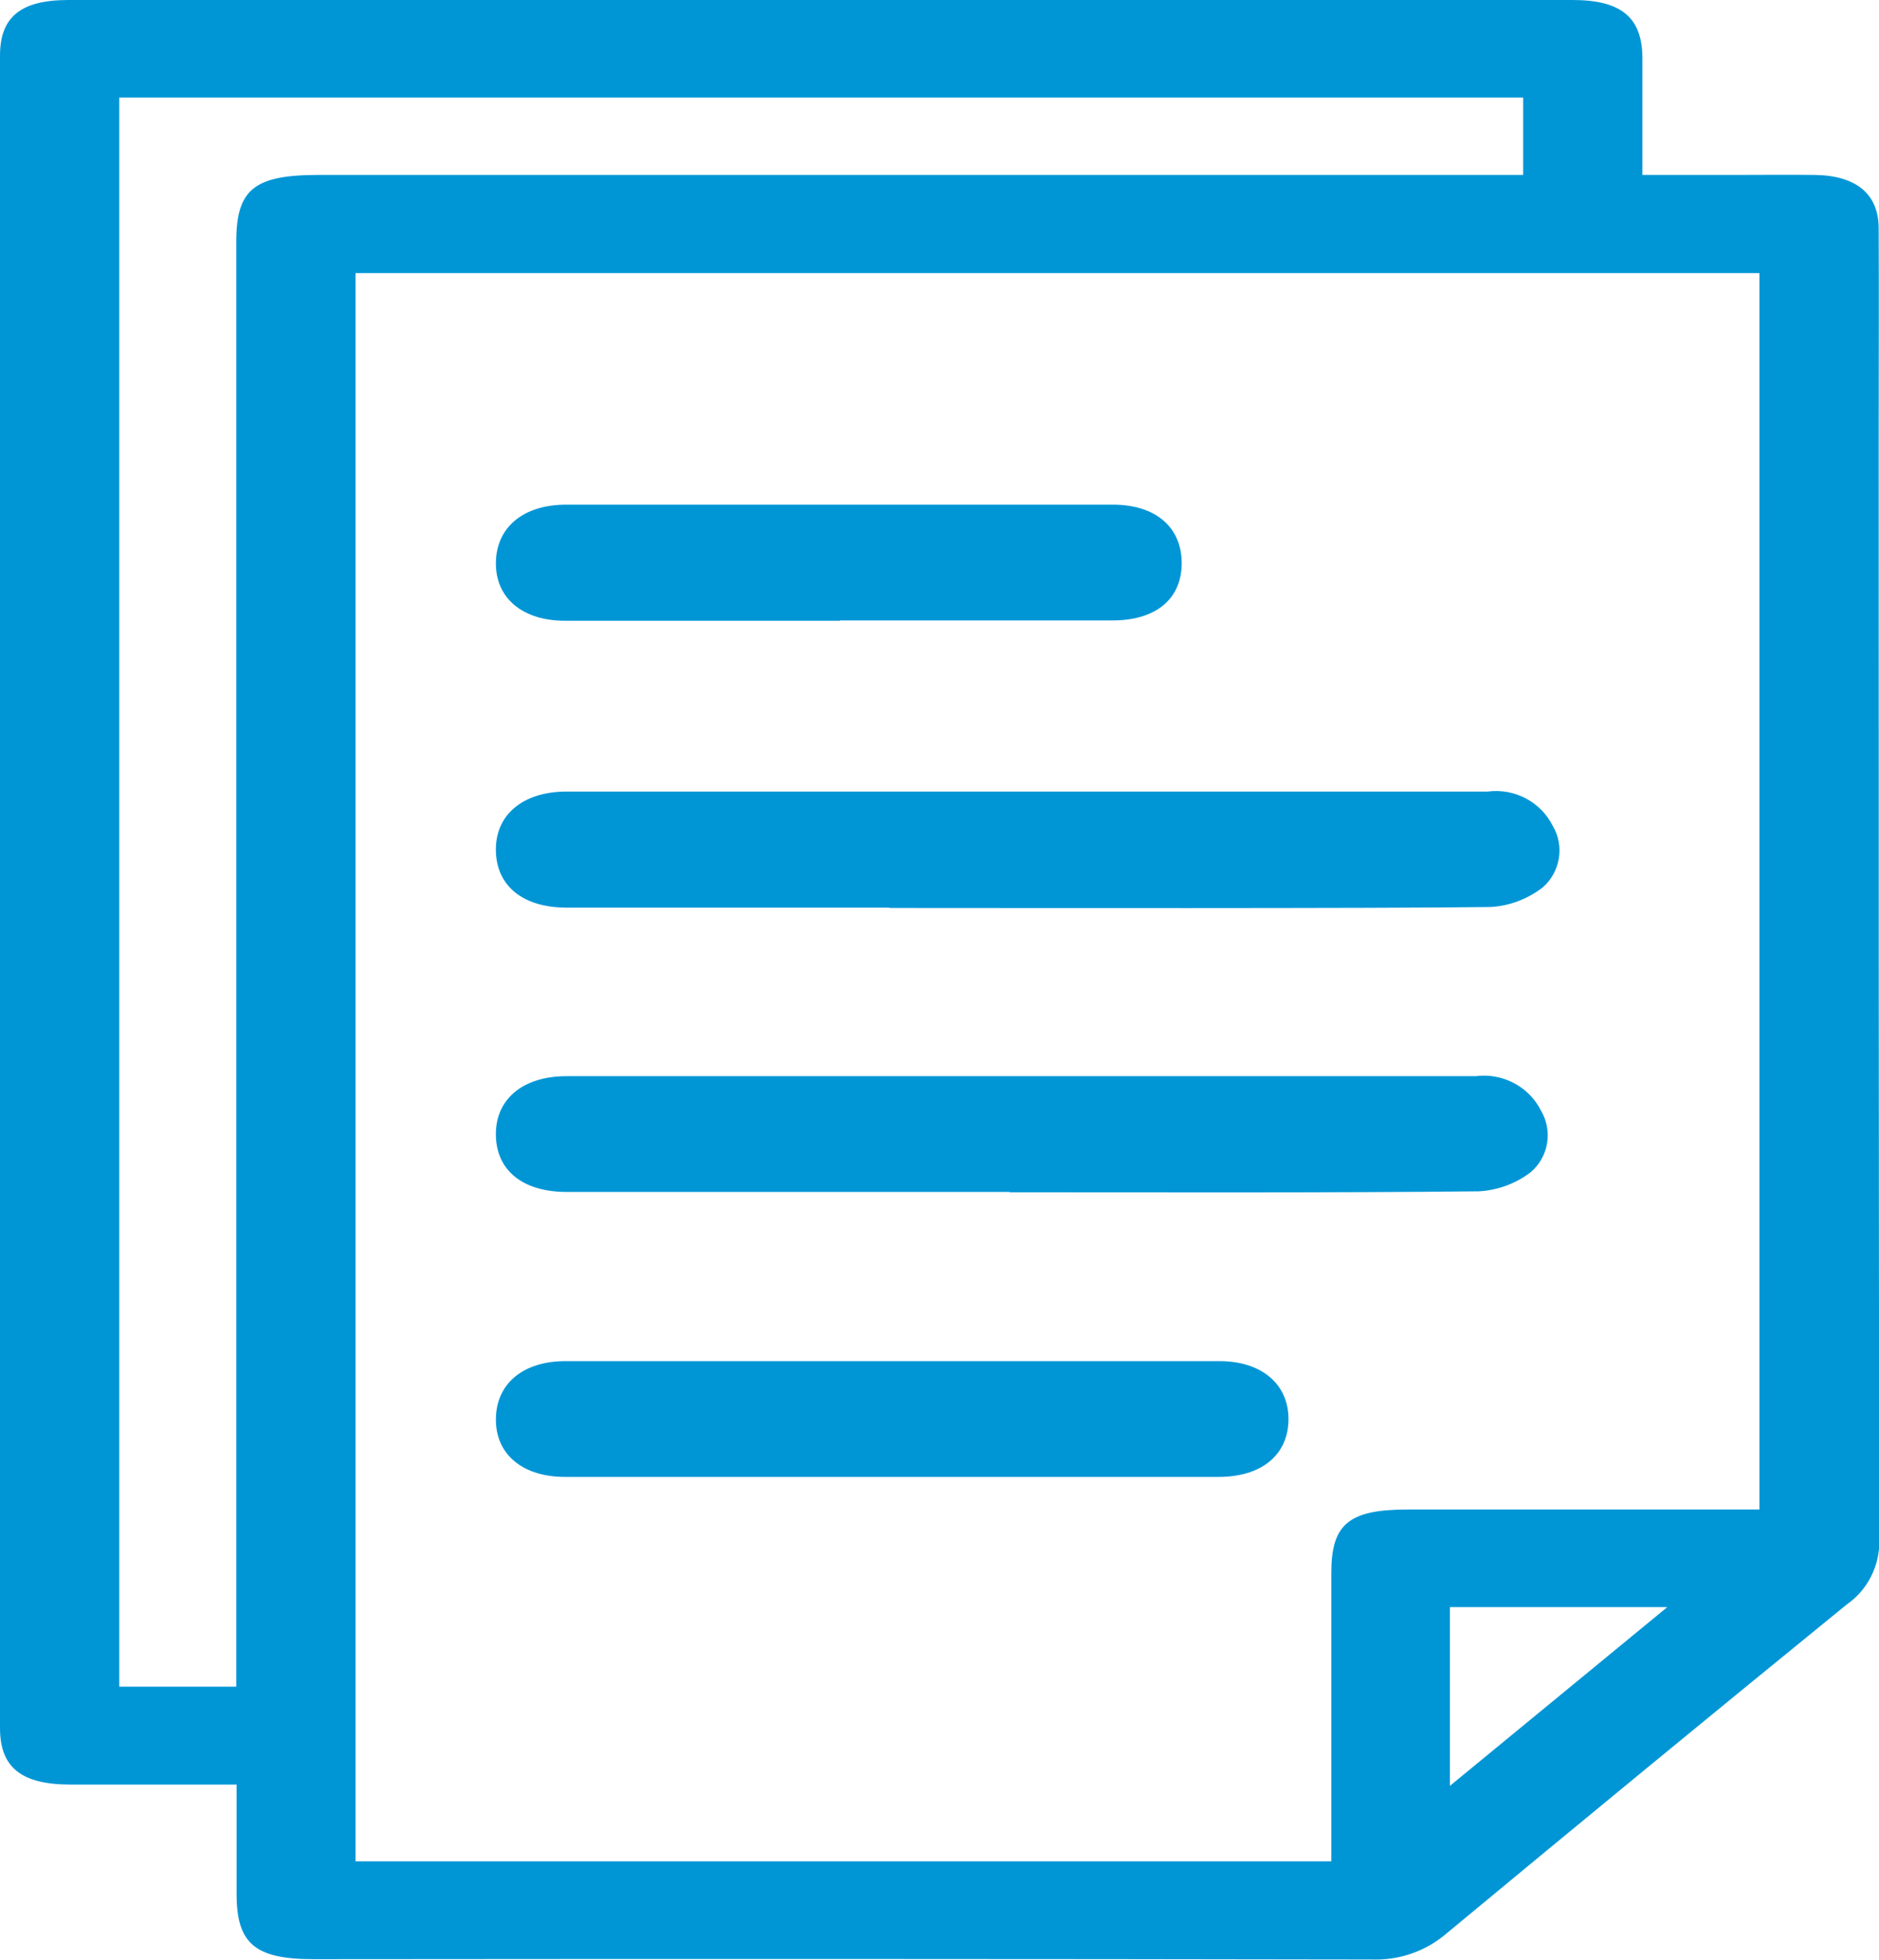
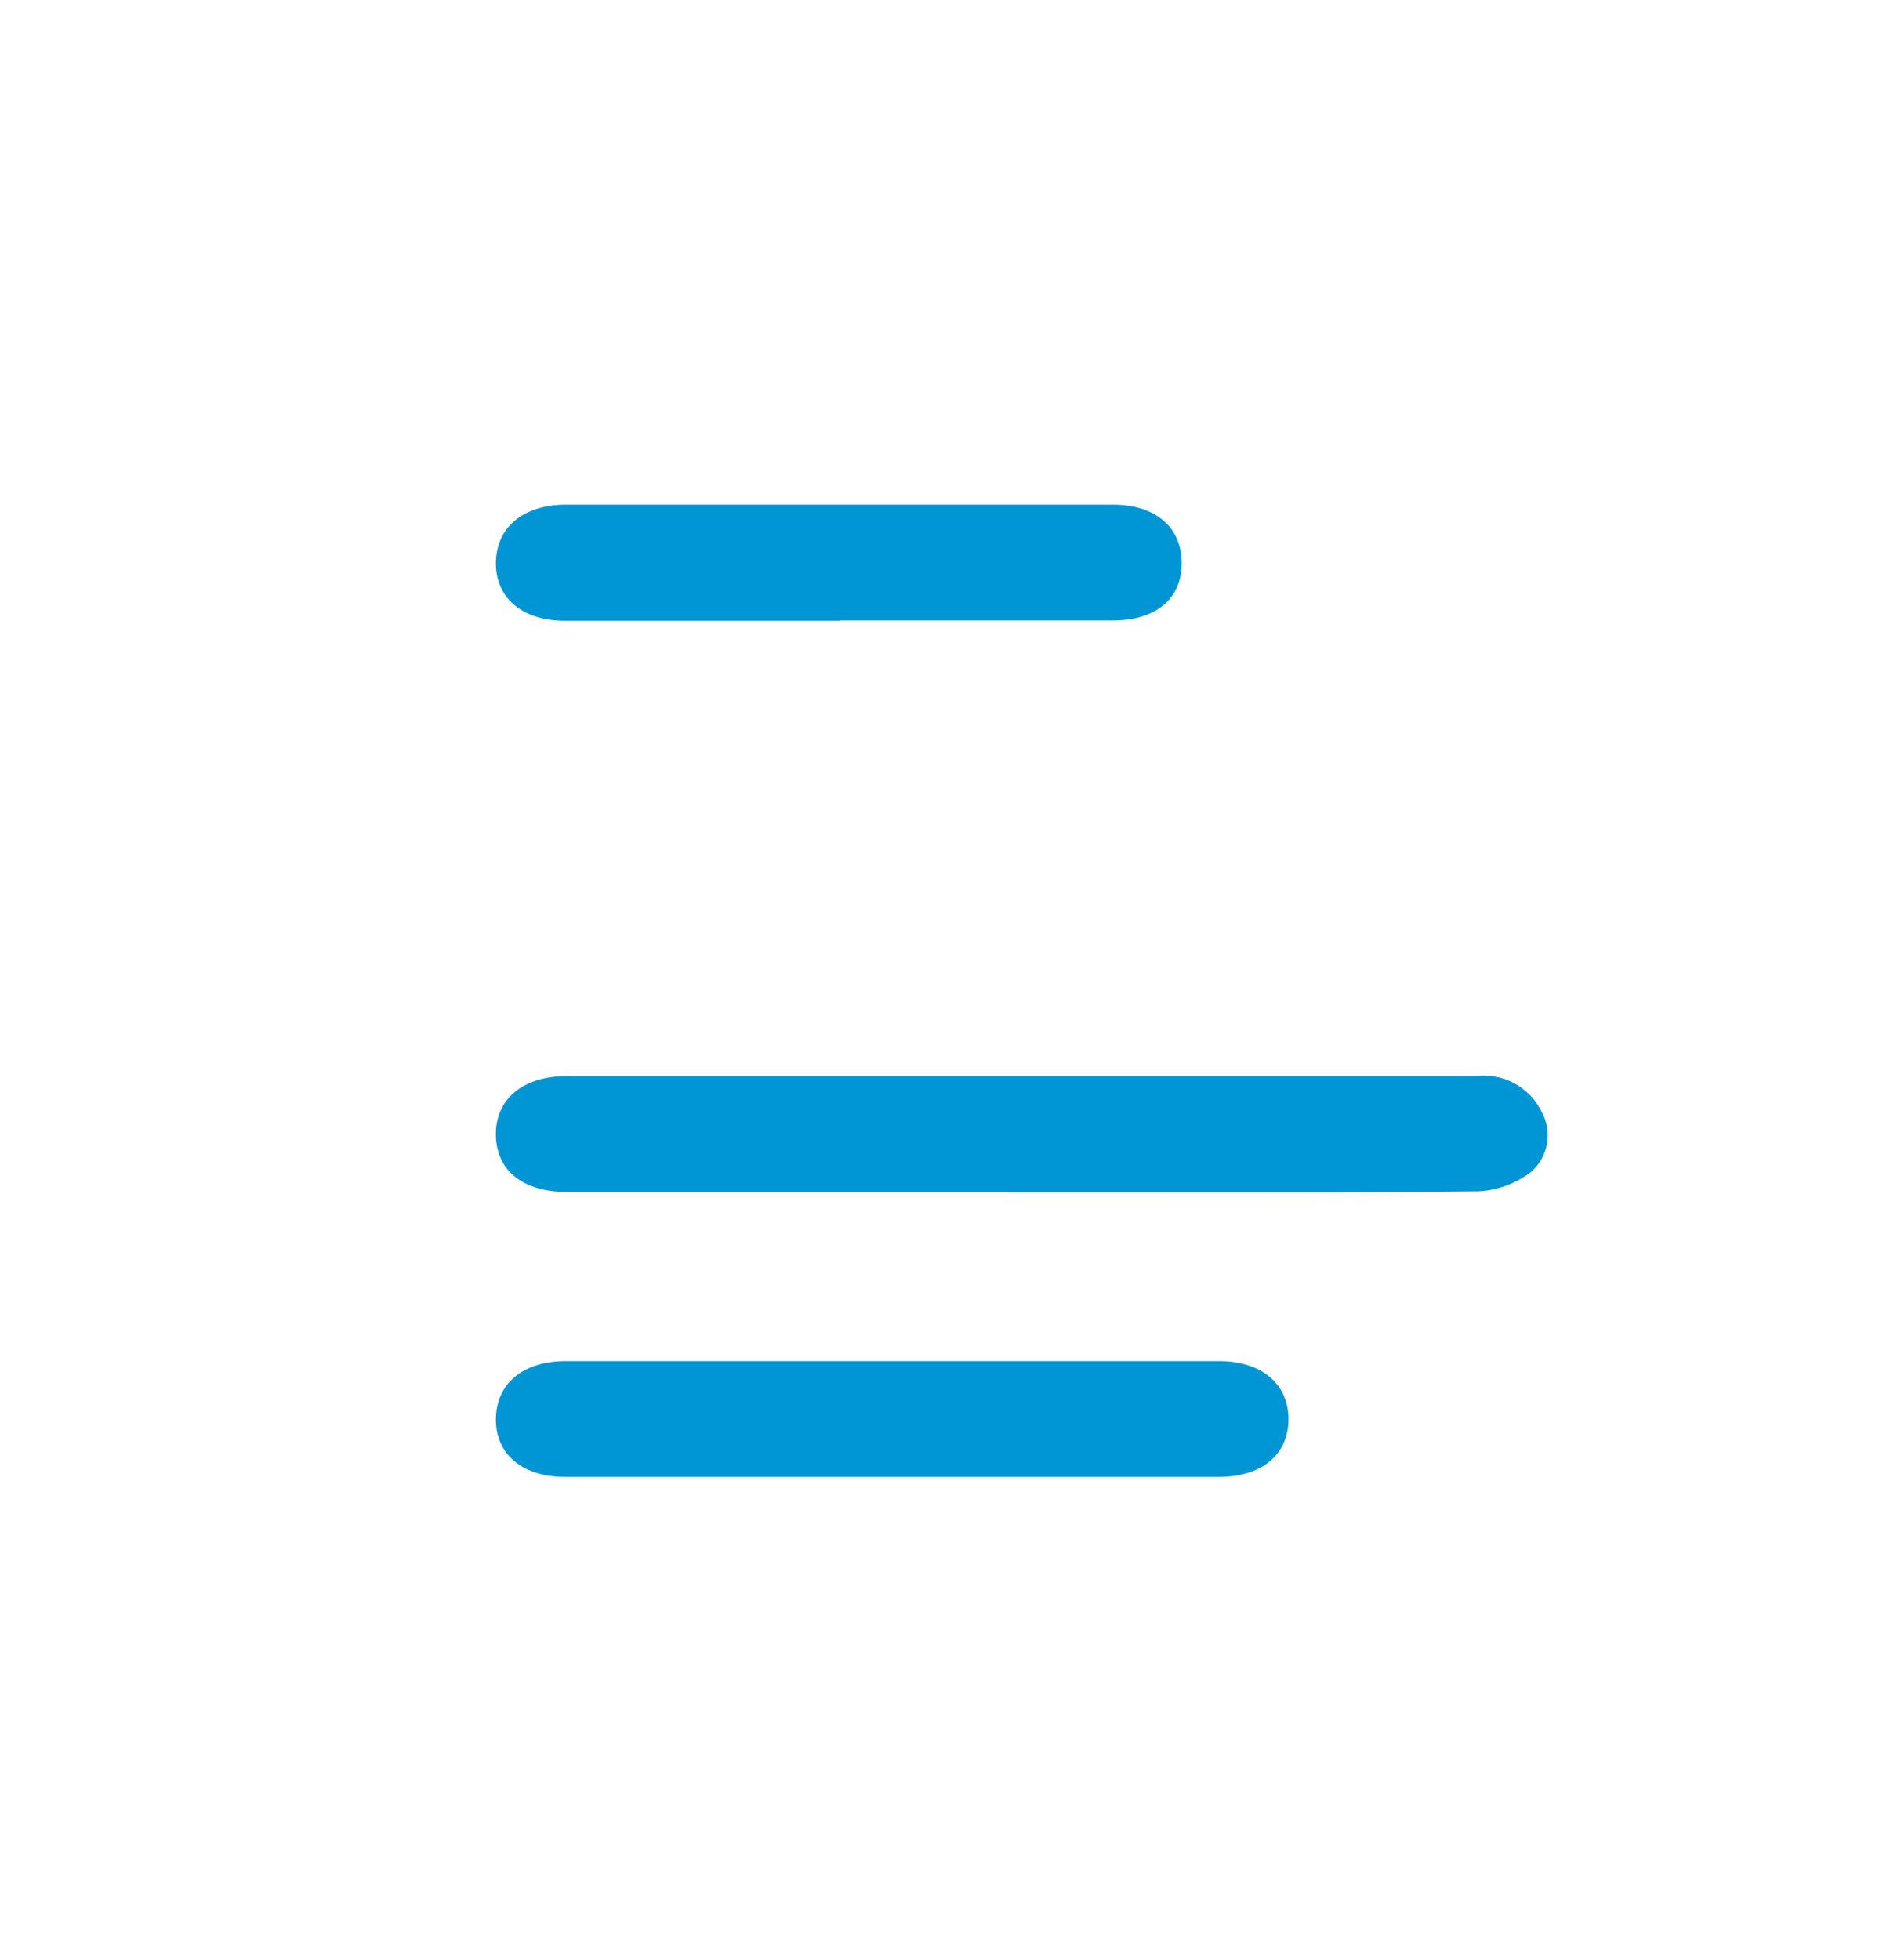
<svg xmlns="http://www.w3.org/2000/svg" id="uuid-b11ad323-4023-4bdd-b732-6b69f33ff1d8" width="58.77" height="61.28" viewBox="0 0 58.77 61.28">
  <defs>
    <style>.uuid-96bfdf5f-79d2-43a2-8fd1-e50e438da744,.uuid-358dfff8-70da-4eee-9825-e0912001c6b9{fill:none;}.uuid-358dfff8-70da-4eee-9825-e0912001c6b9{clip-path:url(#uuid-9c619484-3a4a-4ee5-82e8-414d3268dfde);}.uuid-65005311-279c-49bd-8f6e-8bfe21f38783{fill:#0096d6;}</style>
    <clipPath id="uuid-9c619484-3a4a-4ee5-82e8-414d3268dfde">
      <rect class="uuid-96bfdf5f-79d2-43a2-8fd1-e50e438da744" width="58.77" height="61.28" />
    </clipPath>
  </defs>
  <g id="uuid-b209dae7-da3d-49bb-a664-e81c040d91fd">
    <g class="uuid-358dfff8-70da-4eee-9825-e0912001c6b9">
      <g id="uuid-2da330fd-5f5f-493c-a589-75ab8beb460d">
-         <path id="uuid-b5e1b68c-3898-4b9c-b7ea-8c1504db91ea" class="uuid-65005311-279c-49bd-8f6e-8bfe21f38783" d="m7.39,55.8H2.21c-1.54,0-2.21-.53-2.21-1.77V1.74C0,.53.65,0,2.14,0h47.05c1.52,0,2.17.55,2.18,1.8,0,1.18,0,2.36,0,3.67h2.92c.83,0,1.65-.01,2.48,0,1.28.02,1.98.59,1.99,1.65.01,2.26,0,4.52,0,6.78,0,11.43,0,22.86.02,34.28.01.79-.37,1.54-1.02,1.99-4.19,3.41-8.36,6.84-12.51,10.28-.65.56-1.48.85-2.34.82-11.04-.02-22.07-.02-33.11-.01-1.82,0-2.39-.49-2.4-2v-3.47m47.63-8.59V8.54H11.12v49.66h30.52v-9.02c0-1.53.55-1.98,2.39-1.98h10.99M3.73,3.05v49.69h3.66V7.56c0-1.64.56-2.09,2.57-2.09h37.68v-2.42H3.73Zm41.62,47.2v5.59l6.8-5.59h-6.8Z" />
        <path id="uuid-776ab0c5-f683-4b81-9e40-6303b94dec95" class="uuid-65005311-279c-49bd-8f6e-8bfe21f38783" d="m31.58,37.27c-4.62,0-9.23,0-13.85,0-1.37,0-2.19-.66-2.22-1.75-.03-1.13.82-1.87,2.21-1.87,9.23,0,19.2,0,28.43,0,.84-.11,1.67.32,2.05,1.08.37.63.24,1.44-.32,1.92-.47.36-1.04.57-1.63.6-4.65.05-10.03.03-14.67.03" />
-         <path id="uuid-6f0e2b72-e748-481d-b3d0-57988c33adbd" class="uuid-65005311-279c-49bd-8f6e-8bfe21f38783" d="m27.82,28.38h-10.09c-1.37,0-2.19-.67-2.22-1.76-.03-1.13.83-1.87,2.22-1.87,6.79,0,22.01,0,28.8,0,.84-.11,1.66.32,2.04,1.08.37.63.23,1.44-.32,1.92-.47.36-1.04.58-1.63.61-3.45.05-15.35.03-18.8.03" />
        <path id="uuid-2fe0462e-0c37-40e8-b9fe-0a80c2993277" class="uuid-65005311-279c-49bd-8f6e-8bfe21f38783" d="m27.85,46.18h-10.18c-1.33,0-2.17-.71-2.16-1.81s.84-1.81,2.18-1.81c6.82,0,13.63,0,20.45,0,1.33,0,2.17.73,2.16,1.83s-.84,1.79-2.18,1.79c-3.42,0-6.85,0-10.27,0" />
        <path id="uuid-a70360f4-969e-437c-9bd3-0b7bf144f779" class="uuid-65005311-279c-49bd-8f6e-8bfe21f38783" d="m26.28,19.41h-8.61c-1.33,0-2.17-.71-2.16-1.81s.84-1.81,2.17-1.82c5.71,0,11.42,0,17.13,0,1.34,0,2.15.71,2.15,1.83s-.81,1.79-2.16,1.79c-2.84,0-5.68,0-8.52,0" />
      </g>
    </g>
  </g>
</svg>